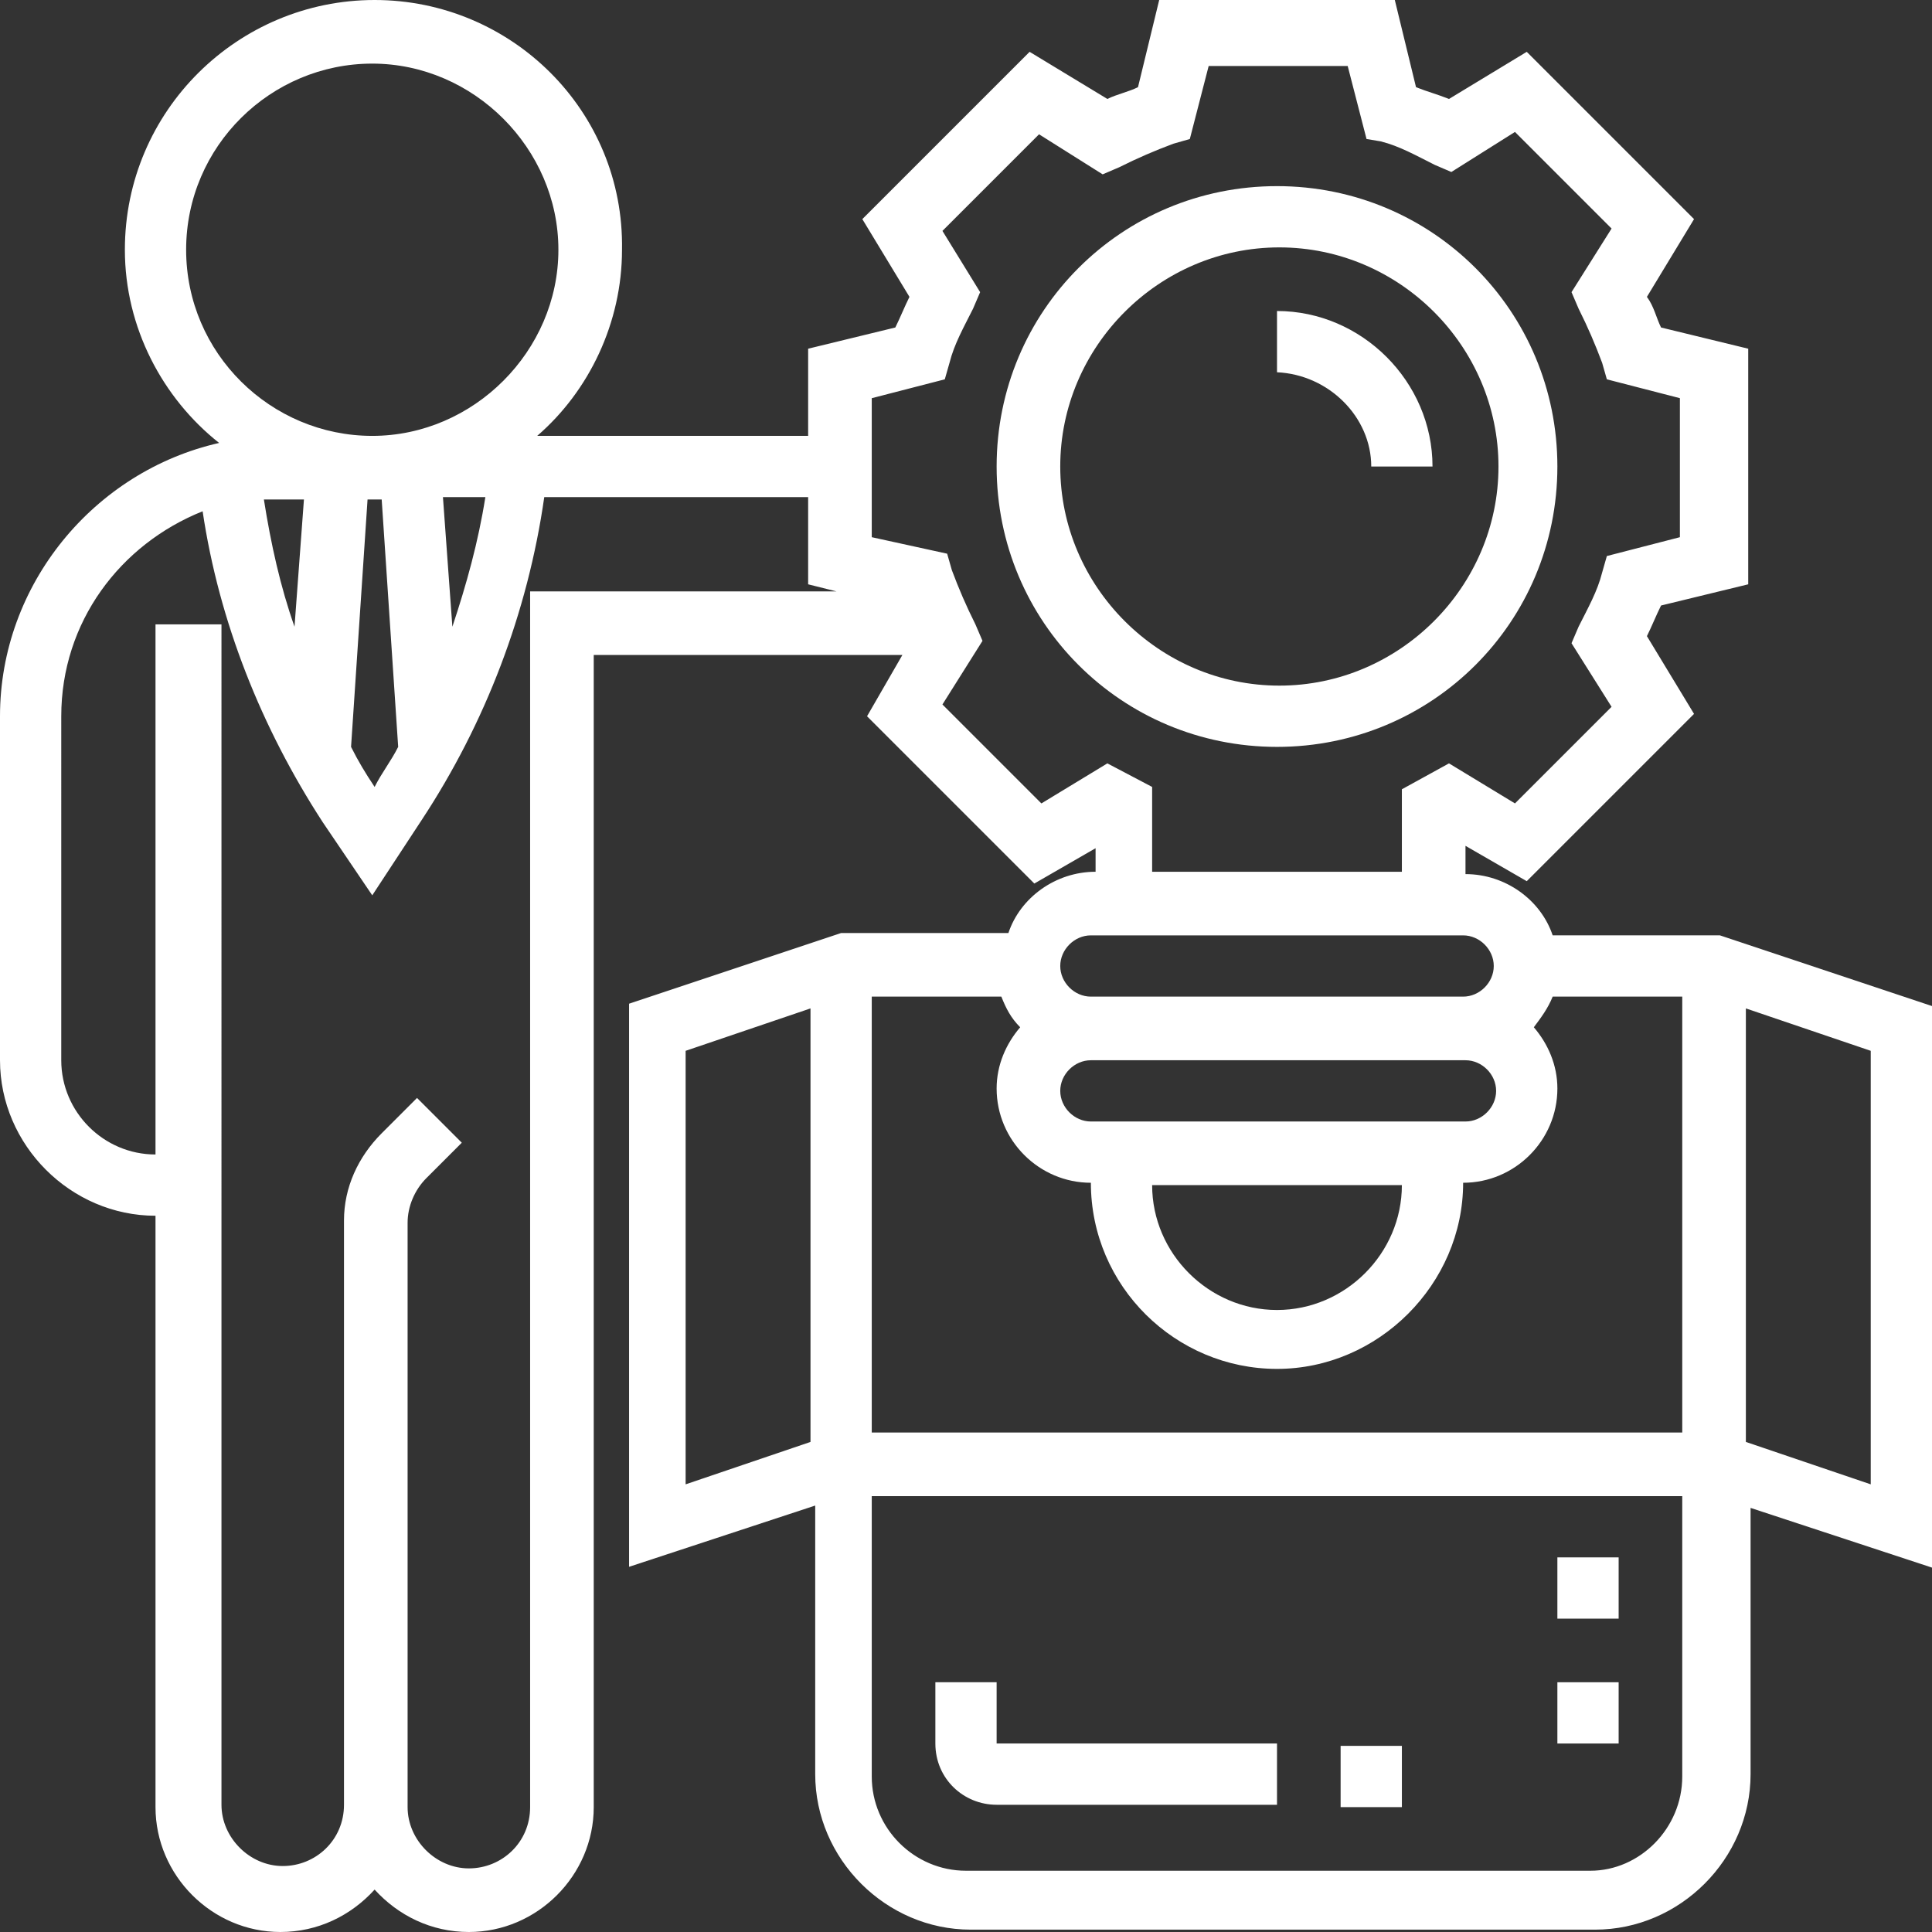
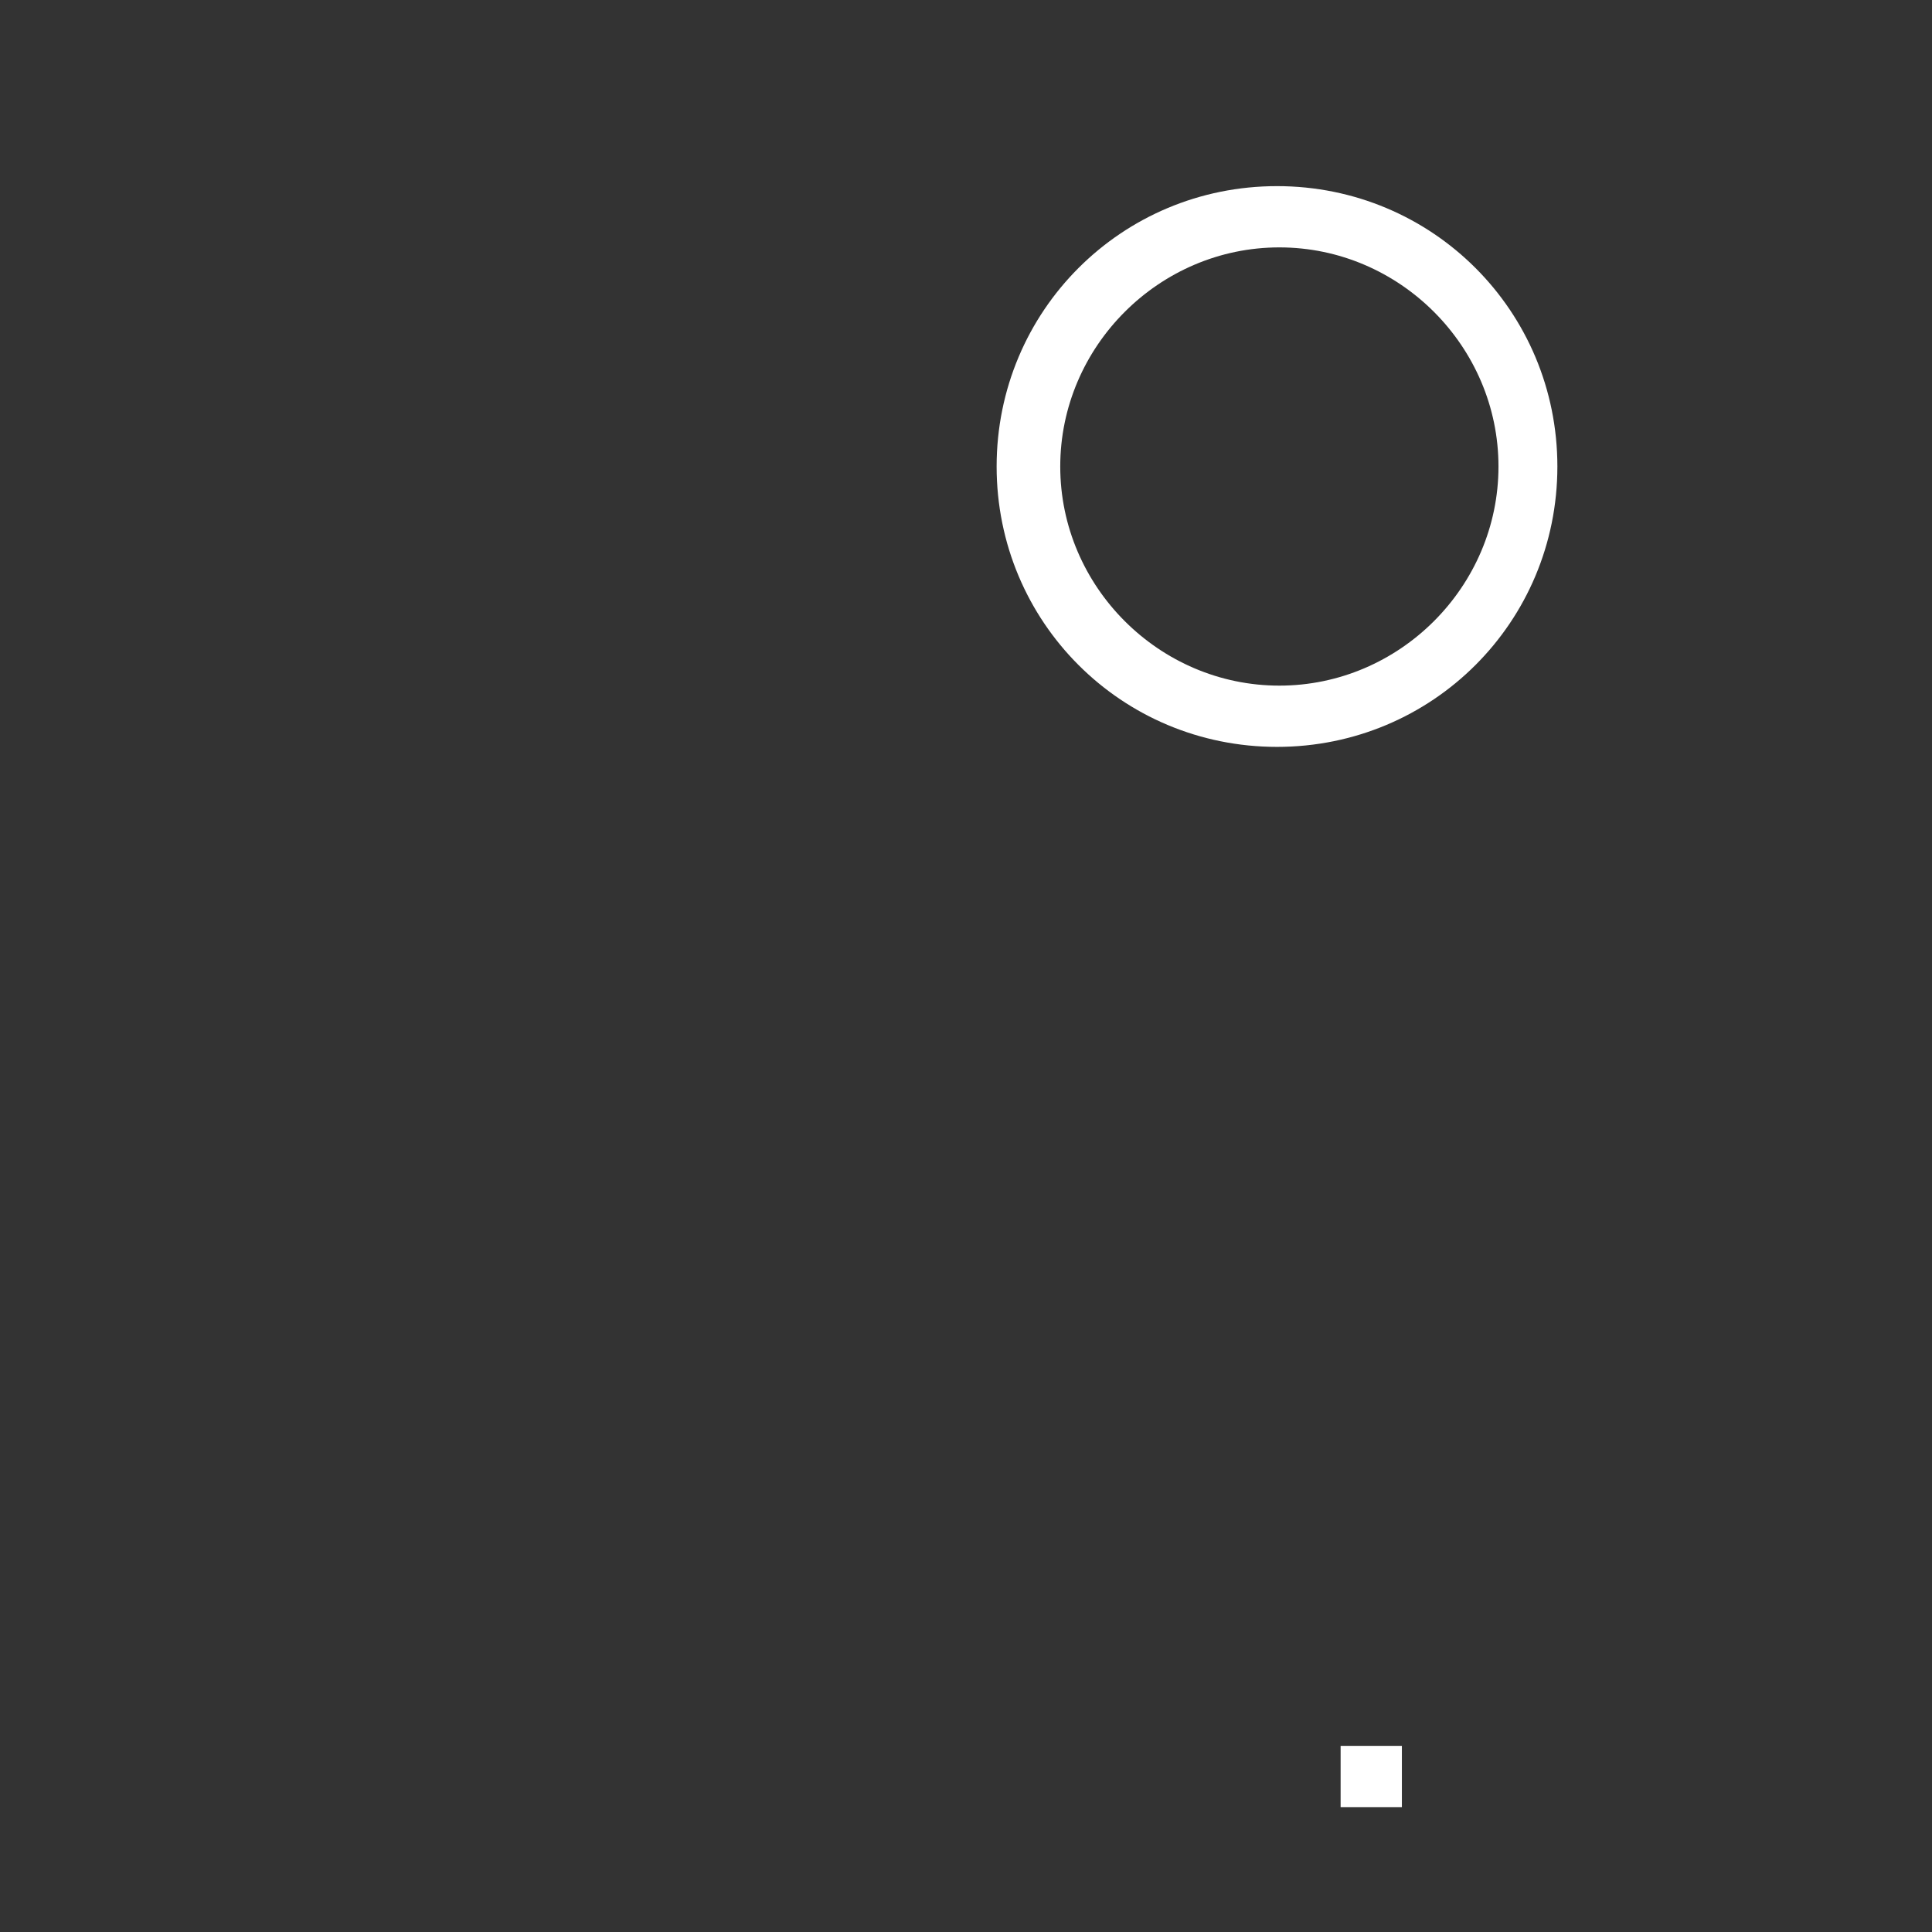
<svg xmlns="http://www.w3.org/2000/svg" version="1.1" id="Layer_1" x="0px" y="0px" width="82px" height="82px" viewBox="0 0 82 82" style="enable-background:new 0 0 82 82;" xml:space="preserve">
  <rect x="0" y="0" width="82" height="82" fill="#333333" stroke="none" />
  <style type="text/css">
	.st0{fill:#FFFFFF;}
</style>
  <g>
    <path class="st0" d="M66.1,19.8c0-6.6-5.3-11.9-11.9-11.9s-11.9,5.3-11.9,11.9s5.3,11.9,11.9,11.9S66.1,26.4,66.1,19.8z M45,19.8   c0-5.1,4.2-9.3,9.3-9.3s9.3,4.2,9.3,9.3s-4.2,9.3-9.3,9.3S45,24.9,45,19.8z" />
-     <path class="st0" d="M82,42.7l-9-3h-7.1c-0.5-1.5-2-2.6-3.7-2.6v-1.2l2.6,1.5l7.1-7.1l-2-3.3c0.2-0.4,0.4-0.9,0.6-1.3l3.7-0.9v-10   l-3.7-0.9c-0.2-0.4-0.3-0.9-0.6-1.3l2-3.3l-7.1-7.1l-3.3,2C61,4,60.6,3.9,60.1,3.7L59.2,0h-10l-0.9,3.7C47.9,3.9,47.4,4,47,4.2   l-3.3-2l-7.1,7.1l2,3.3c-0.2,0.4-0.4,0.9-0.6,1.3l-3.7,0.9v3.7H22.8c2.2-1.9,3.6-4.8,3.6-7.9C26.5,4.7,21.7,0,15.9,0   S5.3,4.7,5.3,10.6c0,3.3,1.6,6.3,4,8.2C4,20,0,24.8,0,30.4V45c0,3.6,3,6.6,6.6,6.6v25.1c0,2.9,2.4,5.3,5.3,5.3c1.6,0,3-0.7,4-1.8   c1,1.1,2.4,1.8,4,1.8c2.9,0,5.3-2.4,5.3-5.3V27.8h13.1l-1.5,2.6l7.1,7.1l2.6-1.5V37c-1.7,0-3.2,1.1-3.7,2.6h-7.1l-9,3v23.9l7.9-2.6   v11.4c0,3.6,3,6.6,6.6,6.6h26.5c3.6,0,6.6-3,6.6-6.6V64l7.9,2.6V42.7z M37,42.3h5.5c0.2,0.5,0.4,0.9,0.8,1.3c-0.6,0.7-1,1.6-1,2.6   c0,2.2,1.8,4,4,4c0,4.4,3.6,7.9,7.9,7.9s7.9-3.6,7.9-7.9c2.2,0,4-1.8,4-4c0-1-0.4-1.9-1-2.6c0.3-0.4,0.6-0.8,0.8-1.3h5.5v18.5H37   V42.3z M63.5,46.3c0,0.7-0.6,1.3-1.3,1.3h-2.6H46.3c-0.7,0-1.3-0.6-1.3-1.3c0-0.7,0.6-1.3,1.3-1.3h15.9   C62.9,45,63.5,45.6,63.5,46.3z M59.5,50.3c0,2.9-2.4,5.3-5.3,5.3s-5.3-2.4-5.3-5.3H59.5z M11.9,21.2h1l-0.4,5.4   c-0.6-1.7-1-3.5-1.3-5.4C11.5,21.2,11.7,21.2,11.9,21.2L11.9,21.2z M15.6,21.2h0.6l0.7,10.5c-0.3,0.6-0.7,1.1-1,1.7   c-0.4-0.6-0.7-1.1-1-1.7L15.6,21.2z M19.2,26.6l-0.4-5.5h1.8C20.3,23,19.8,24.8,19.2,26.6z M7.9,10.6c0-4.4,3.6-7.9,7.9-7.9   s7.9,3.6,7.9,7.9s-3.6,7.9-7.9,7.9S7.9,15,7.9,10.6z M22.5,25.1v51.6c0,1.5-1.2,2.6-2.6,2.6s-2.6-1.2-2.6-2.6V52.9v-1   c0-0.7,0.3-1.4,0.8-1.9l1.5-1.5l-1.9-1.9l-1.5,1.5c-1,1-1.6,2.3-1.6,3.7v1v23.8c0,1.5-1.2,2.6-2.6,2.6s-2.6-1.2-2.6-2.6V26.5H6.6   v22.5c-2.2,0-4-1.8-4-4V30.4c0-4,2.5-7.3,6-8.7c0.7,4.7,2.5,9.2,5.1,13.2l2.1,3.1l2.1-3.2c2.7-4.1,4.5-8.8,5.2-13.7h11.2v3.7   l1.2,0.3L22.5,25.1z M47,32.4l-2.8,1.7L40,29.9l1.7-2.7l-0.3-0.7c-0.4-0.8-0.7-1.5-1-2.3l-0.2-0.7L37,22.8v-5.9l3.1-0.8l0.2-0.7   c0.2-0.8,0.6-1.5,1-2.3l0.3-0.7L40,9.8l4.1-4.1l2.7,1.7l0.7-0.3c0.8-0.4,1.5-0.7,2.3-1l0.7-0.2l0.8-3.1h5.9l0.8,3.1L58.6,6   c0.8,0.2,1.5,0.6,2.3,1l0.7,0.3l2.7-1.7l4.1,4.1l-1.7,2.7l0.3,0.7c0.4,0.8,0.7,1.5,1,2.3l0.2,0.7l3.1,0.8v5.9l-3.1,0.8l-0.2,0.7   c-0.2,0.8-0.6,1.5-1,2.3l-0.3,0.7l1.7,2.7l-4.1,4.1l-2.8-1.7l-2,1.1V37H48.9v-3.6L47,32.4z M46.3,39.7h13.2h2.6   c0.7,0,1.3,0.6,1.3,1.3c0,0.7-0.6,1.3-1.3,1.3H46.3c-0.7,0-1.3-0.6-1.3-1.3C45,40.3,45.6,39.7,46.3,39.7z M29.1,63V44.6l5.3-1.8   v18.4L29.1,63z M67.5,79.4H41c-2.2,0-4-1.8-4-4V63.5h34.4v11.9C71.4,77.6,69.6,79.4,67.5,79.4z M79.4,63l-5.3-1.8V42.8l5.3,1.8V63z   " />
-     <path class="st0" d="M42.3,71.4h-2.6v2.6c0,1.5,1.2,2.6,2.6,2.6h11.9v-2.6H42.3V71.4z" />
    <path class="st0" d="M56.9,74.1h2.6v2.6h-2.6V74.1z" />
-     <path class="st0" d="M66.1,66.1h2.6v2.6h-2.6V66.1z" />
-     <path class="st0" d="M66.1,71.4h2.6v2.6h-2.6V71.4z" />
-     <path class="st0" d="M58.2,19.8h2.6c0-3.6-3-6.6-6.6-6.6v2.6C56.4,15.9,58.2,17.7,58.2,19.8z" />
  </g>
</svg>